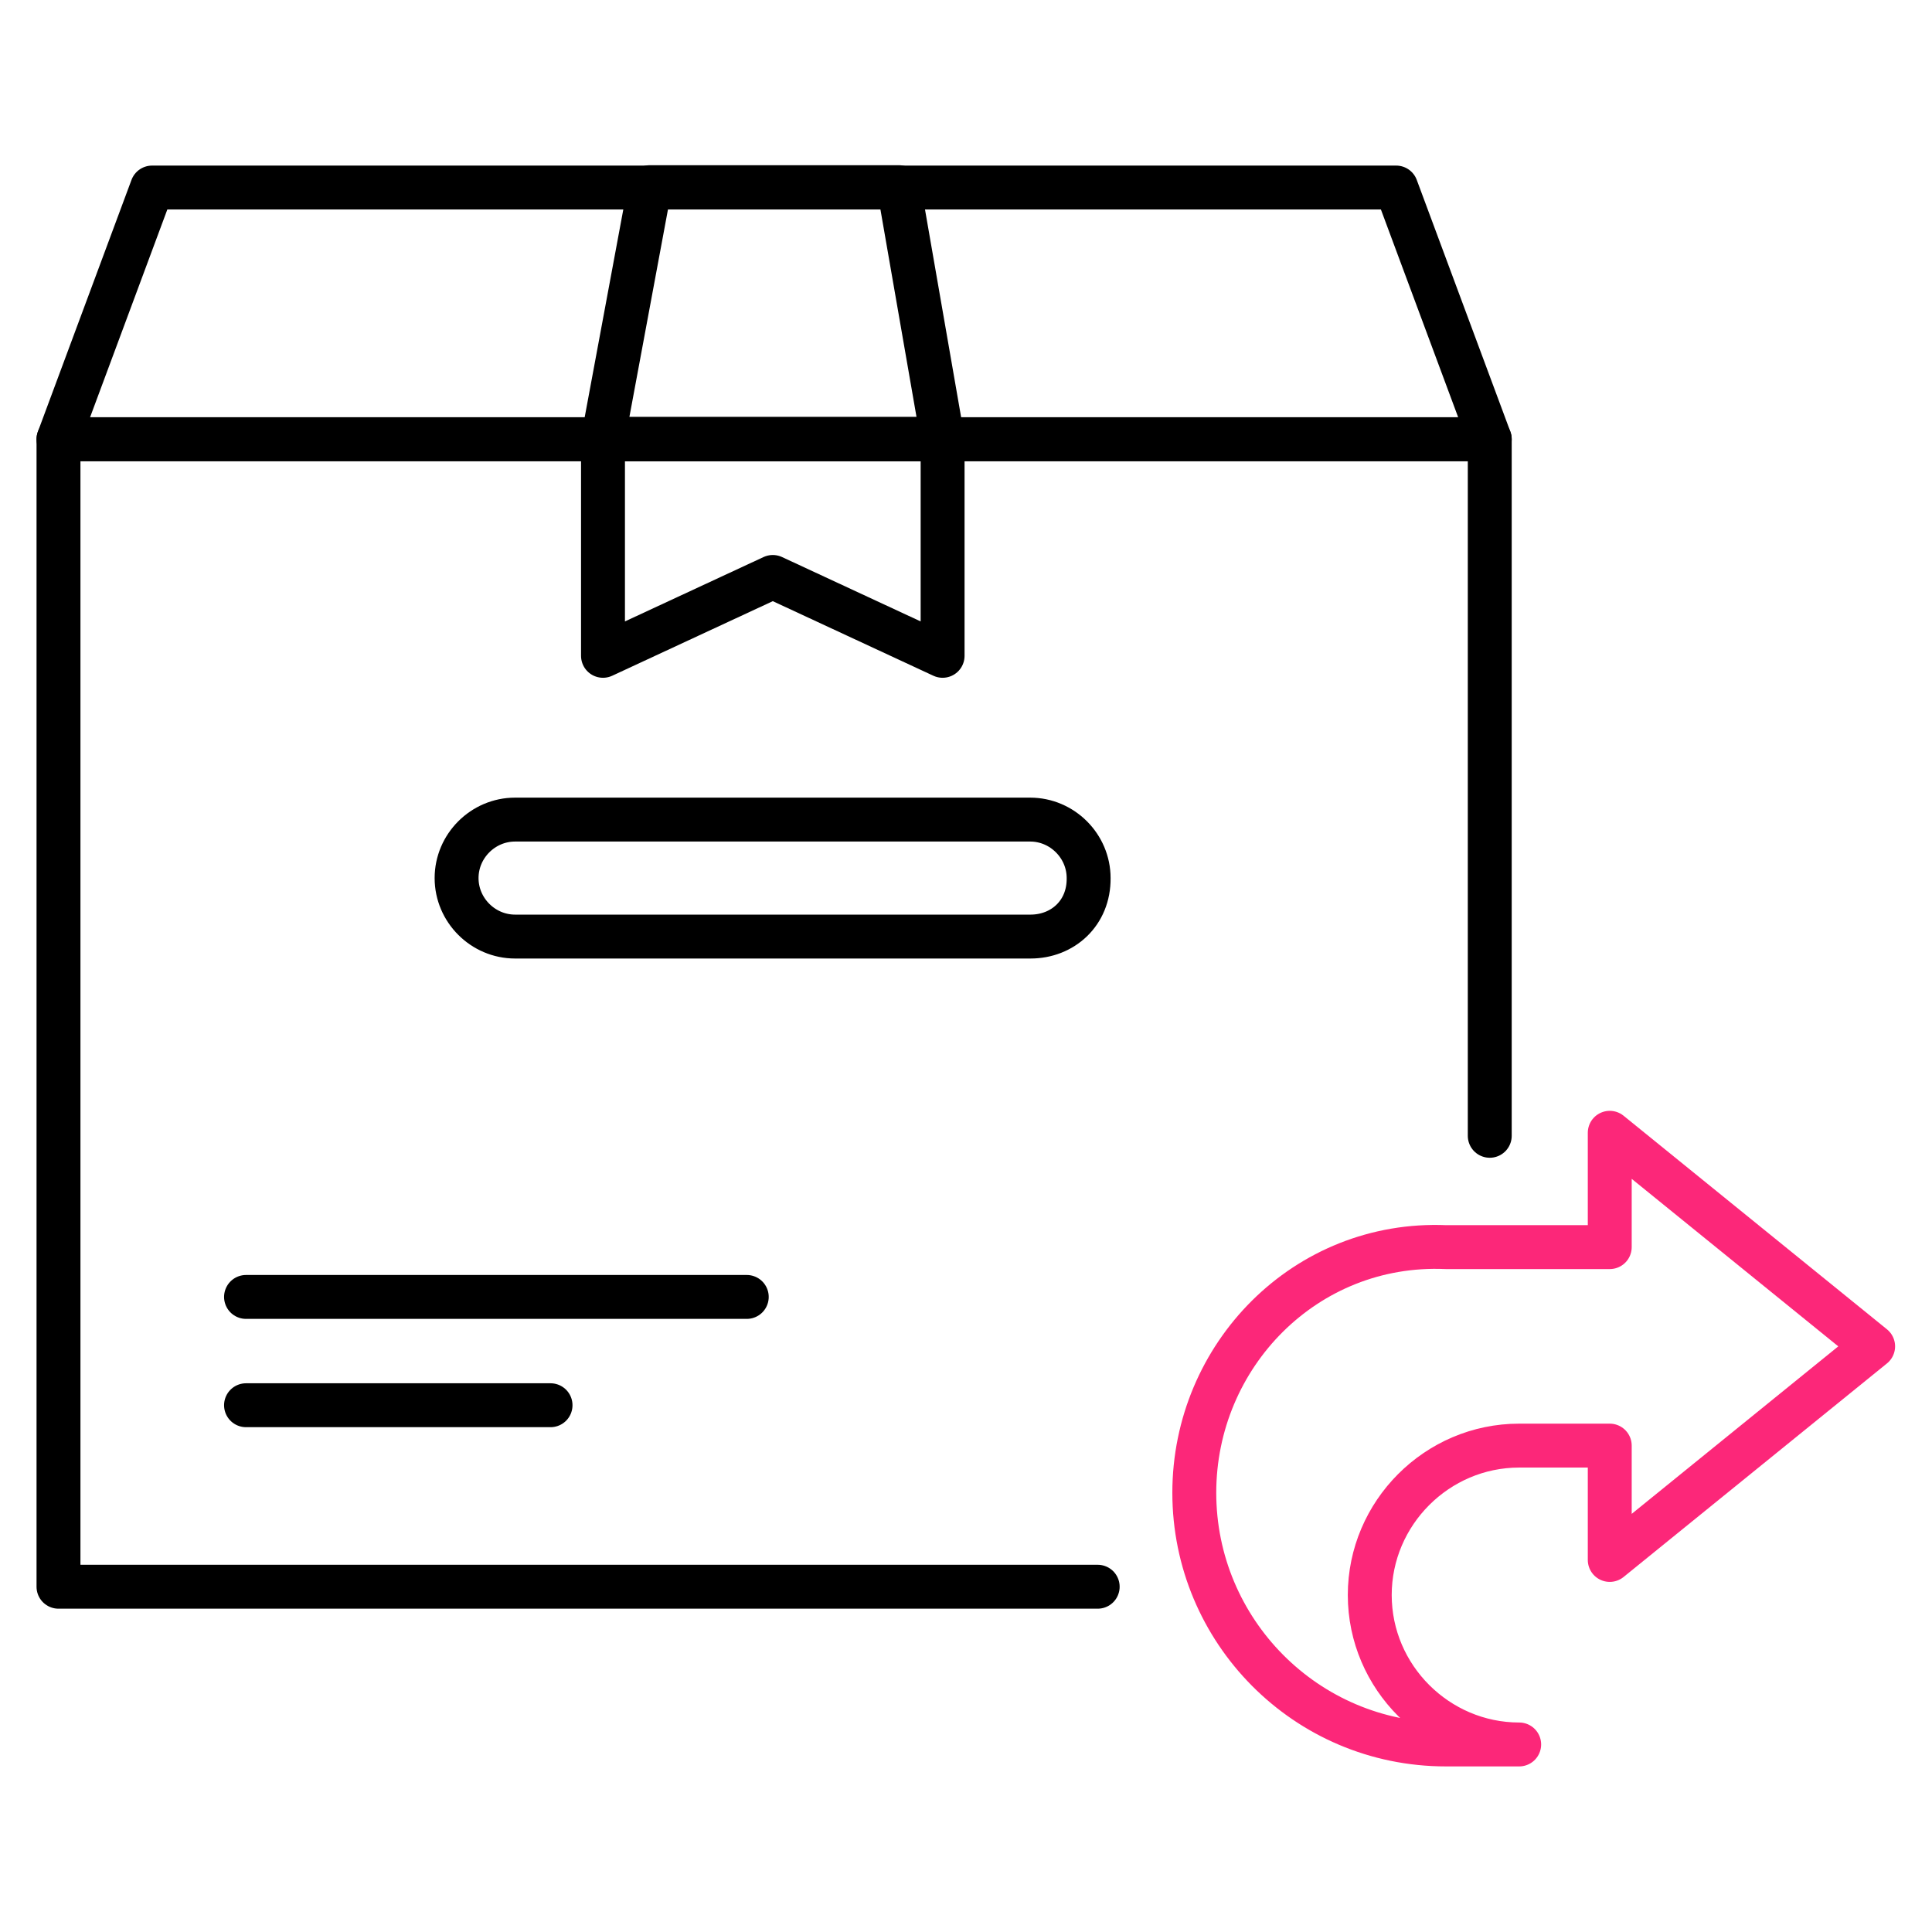
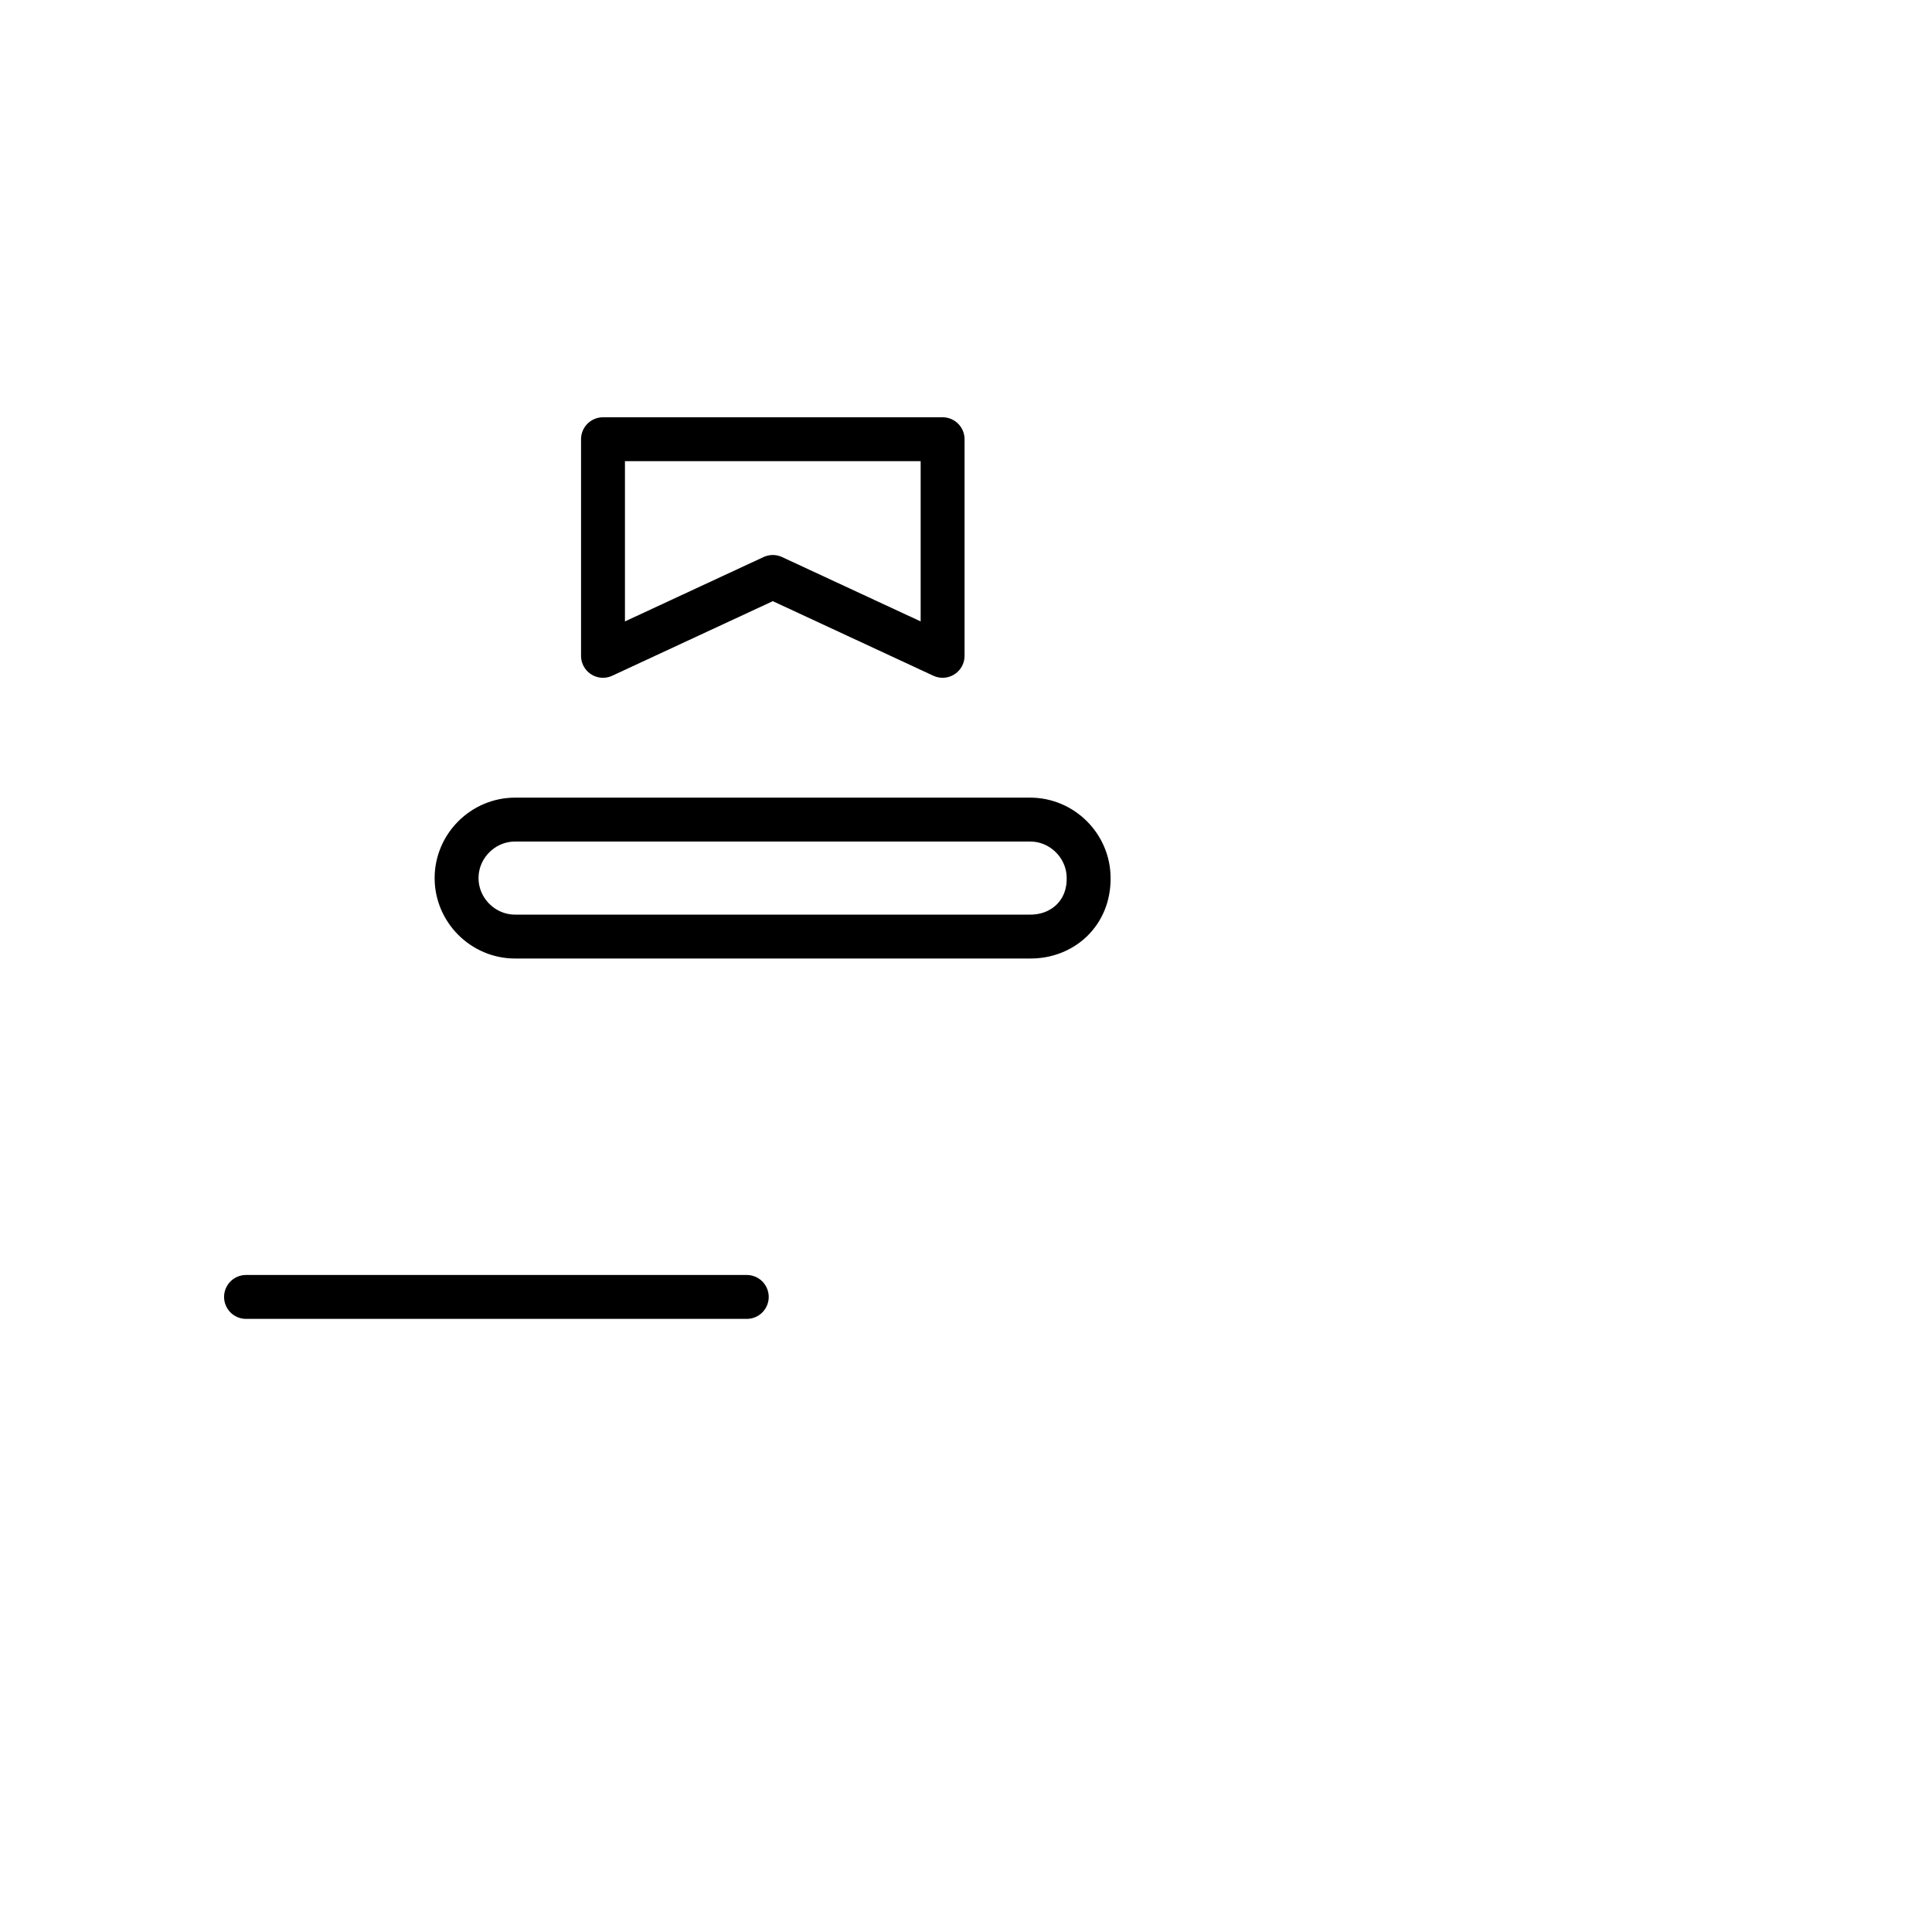
<svg xmlns="http://www.w3.org/2000/svg" version="1.1" id="Layer_1" x="0px" y="0px" viewBox="0 0 512 512" style="enable-background:new 0 0 512 512;" xml:space="preserve">
  <style type="text/css">
	.st0{fill:none;stroke:#000000;stroke-width:11.636;stroke-linecap:round;stroke-linejoin:round;stroke-miterlimit:77.576;}
	.st1{fill:none;stroke:#FC2779;stroke-width:11.636;stroke-linecap:round;stroke-linejoin:round;stroke-miterlimit:77.576;}
</style>
  <g>
    <g>
-       <path class="st0" d="M290.9,420.5H15.5V116.4h379.3V301" />
-       <path class="st0" d="M15.5,116.4l24.8-66.7H370l24.8,66.7H15.5z" />
      <path class="st0" d="M159.8,173.8v-57.4h90v57.4l-45-20.9L159.8,173.8z" />
-       <path class="st0" d="M238.2,49.6l11.6,66.7h-90l12.4-66.7L238.2,49.6z" />
      <g>
        <path class="st0" d="M65.2,343.7h132.7" />
-         <path class="st0" d="M65.2,372.4h80.7" />
      </g>
      <path class="st0" d="M273.1,248.2H136.5c-8.5,0-15.5-7-15.5-15.5s7-15.5,15.5-15.5h136.5c8.5,0,15.5,7,15.5,15.5    C288.6,242,281.6,248.2,273.1,248.2z" />
    </g>
    <g>
-       <path class="st1" d="M316.5,395.6c0,36.5,29.5,66.7,66.7,66.7h19.4c-21.7,0-39.6-17.8-39.6-39.6c0-21.7,17.8-39.6,39.6-39.6h24    v30.3l69.8-56.6l-69.8-56.6v30.3h-43.4C346,328.9,316.5,359.2,316.5,395.6L316.5,395.6z" />
-     </g>
+       </g>
  </g>
</svg>